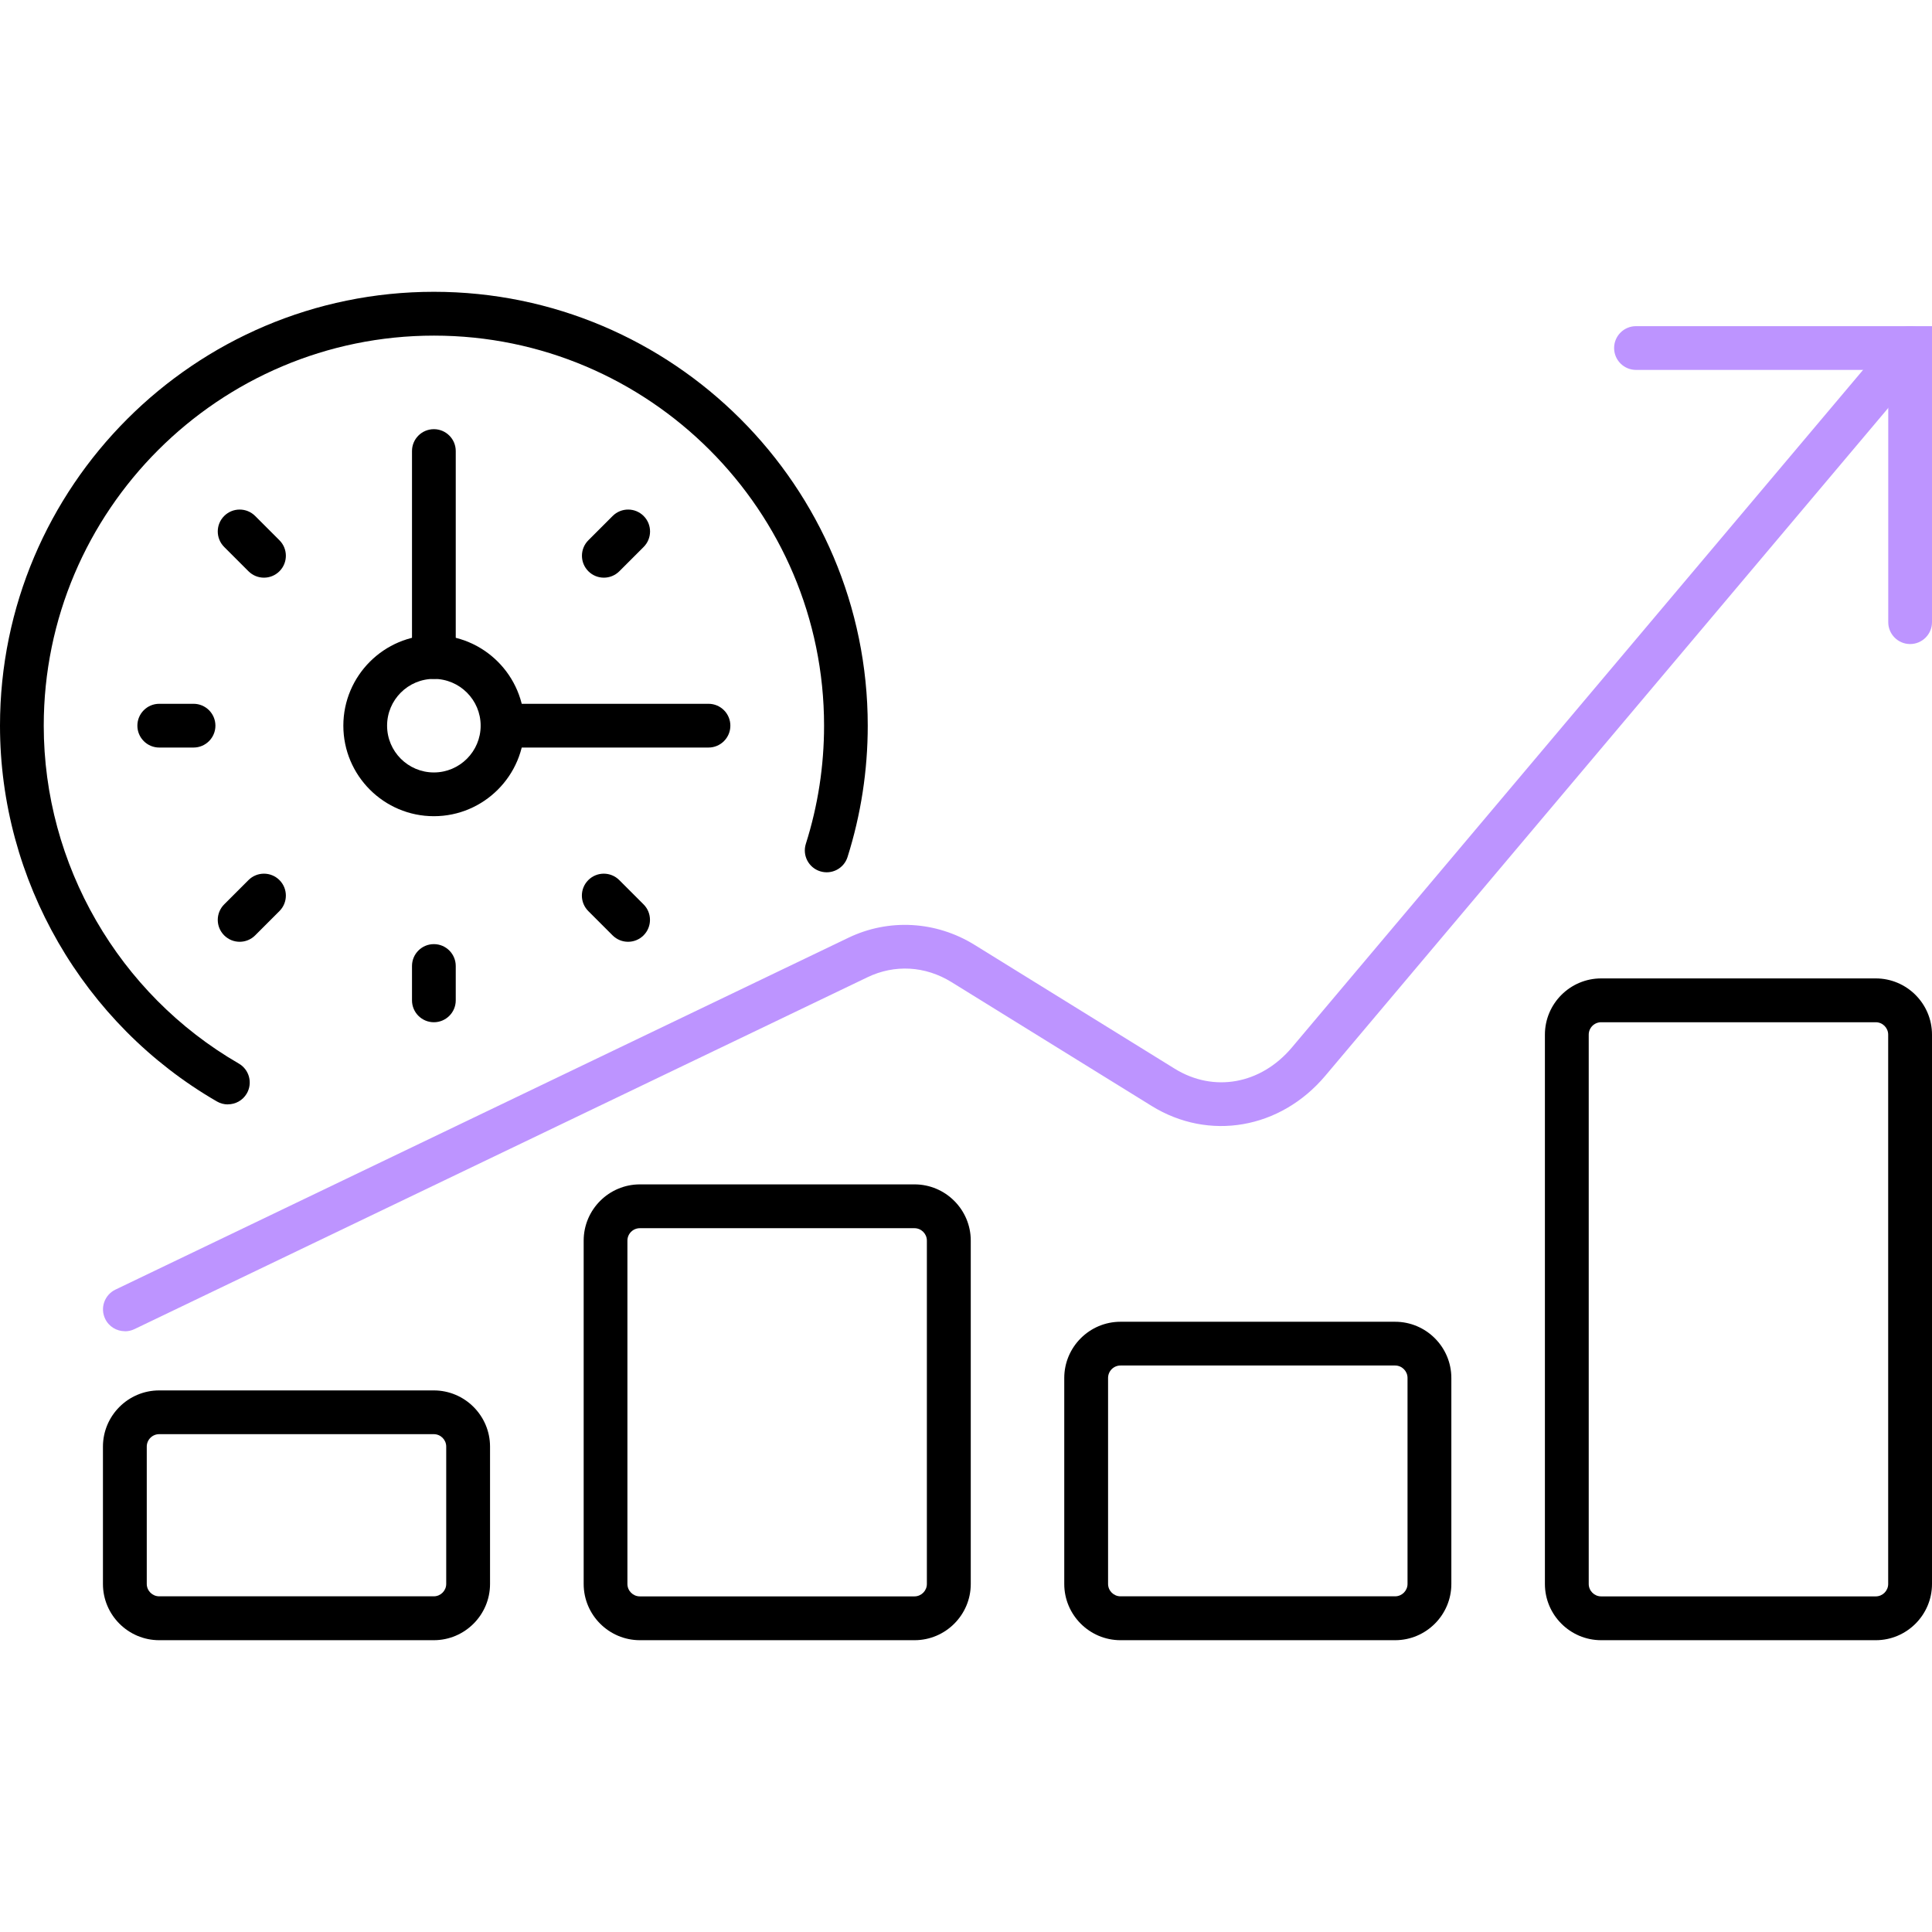
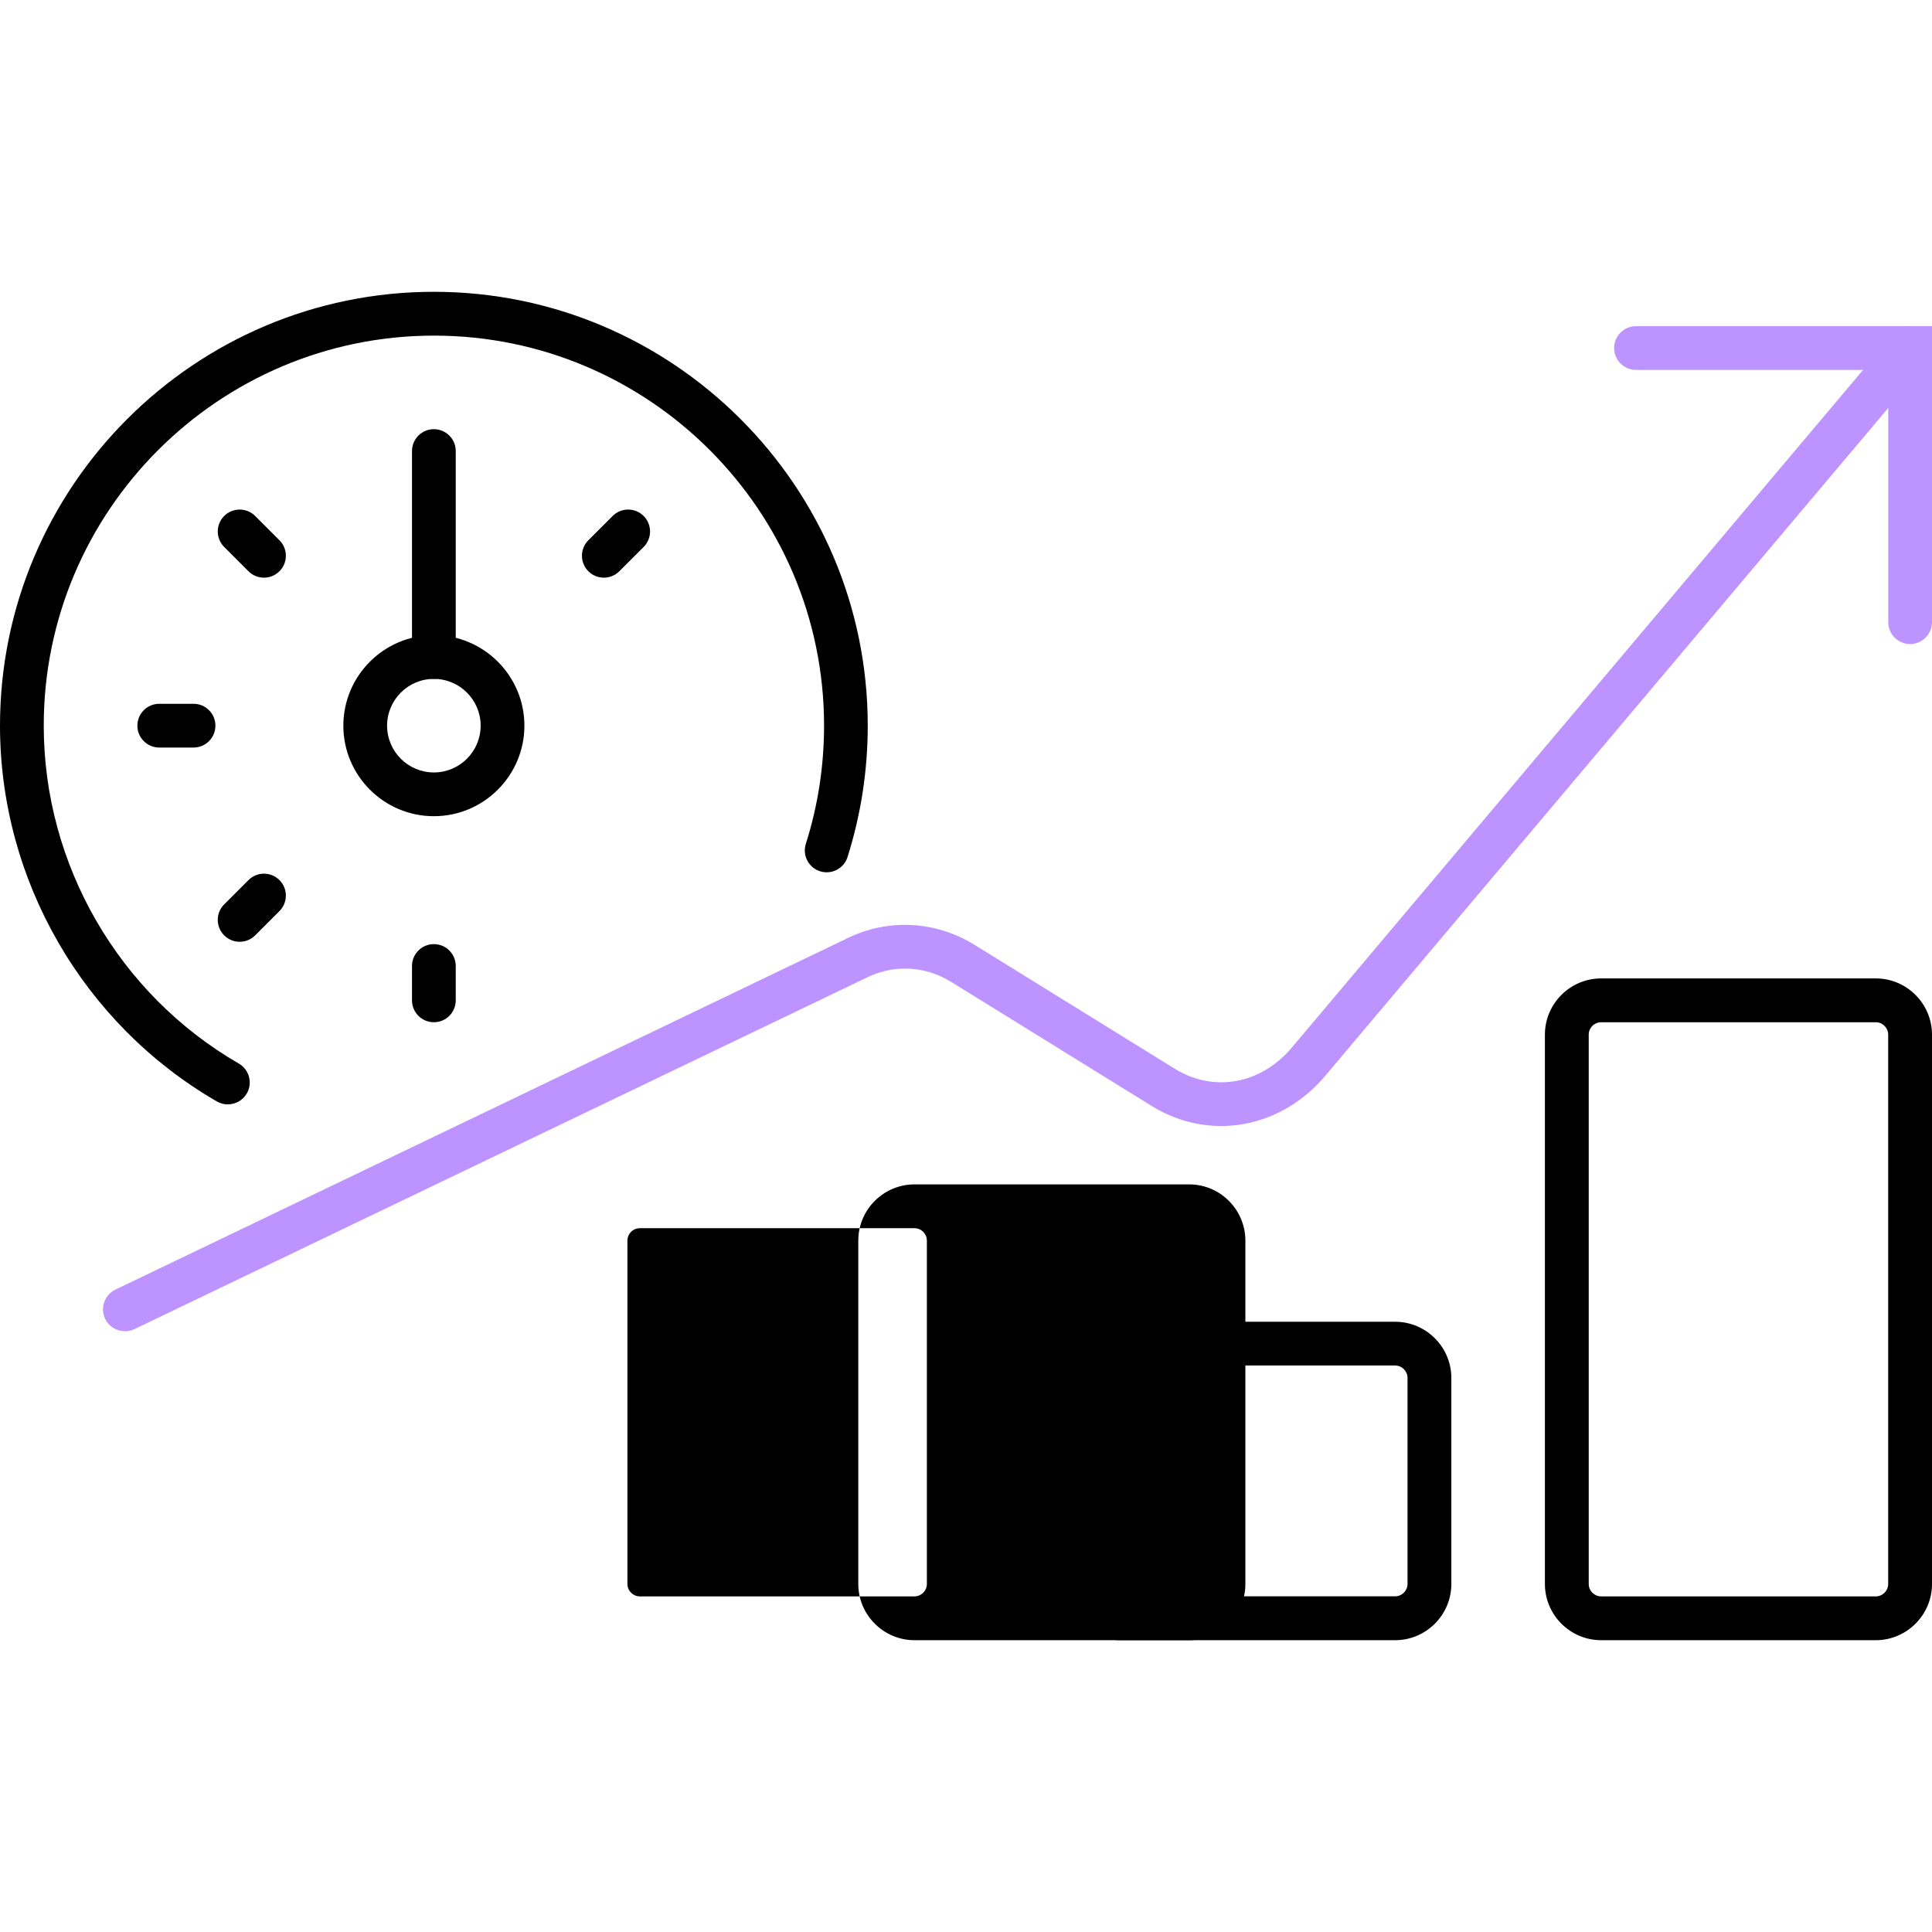
<svg xmlns="http://www.w3.org/2000/svg" id="Layer_1" version="1.1" viewBox="0 0 280 280">
  <defs>
    <style>
      .st0 {
        fill: #bd94ff;
      }
    </style>
  </defs>
  <g id="path2442">
    <path class="st0" d="M18.1,192.93c-1.18,0-2.32-.66-2.86-1.8-.76-1.58-.09-3.47,1.49-4.23l106.22-50.99c5.86-2.82,12.7-2.43,18.28,1.02l29.01,17.95c5.66,3.5,12.48,2.27,16.98-3.06l87.19-103.43c1.13-1.34,3.13-1.51,4.47-.38,1.34,1.13,1.51,3.13.38,4.47l-87.19,103.43c-6.51,7.72-16.86,9.51-25.17,4.37l-29.01-17.95c-3.79-2.34-8.23-2.6-12.19-.69l-106.22,50.99c-.44.21-.91.31-1.37.31Z" />
  </g>
  <g id="path2446">
-     <path d="M132.54,237.71h-39.8c-4.49,0-8.15-3.66-8.15-8.15v-49.76c0-4.49,3.66-8.15,8.15-8.15h39.8c4.49,0,8.15,3.66,8.15,8.15v49.76c0,4.49-3.66,8.15-8.15,8.15ZM92.73,178c-.99,0-1.8.81-1.8,1.8v49.76c0,.99.81,1.8,1.8,1.8h39.8c.99,0,1.8-.81,1.8-1.8v-49.76c0-.99-.81-1.8-1.8-1.8h-39.8Z" />
+     <path d="M132.54,237.71c-4.49,0-8.15-3.66-8.15-8.15v-49.76c0-4.49,3.66-8.15,8.15-8.15h39.8c4.49,0,8.15,3.66,8.15,8.15v49.76c0,4.49-3.66,8.15-8.15,8.15ZM92.73,178c-.99,0-1.8.81-1.8,1.8v49.76c0,.99.81,1.8,1.8,1.8h39.8c.99,0,1.8-.81,1.8-1.8v-49.76c0-.99-.81-1.8-1.8-1.8h-39.8Z" />
  </g>
  <g id="path2450">
    <path d="M271.85,237.71h-39.8c-4.49,0-8.15-3.66-8.15-8.15v-79.61c0-4.49,3.66-8.15,8.15-8.15h39.8c4.49,0,8.15,3.66,8.15,8.15v79.61c0,4.49-3.66,8.15-8.15,8.15ZM232.05,148.15c-.99,0-1.8.81-1.8,1.8v79.61c0,.99.81,1.8,1.8,1.8h39.8c.99,0,1.8-.81,1.8-1.8v-79.61c0-.99-.81-1.8-1.8-1.8h-39.8Z" />
  </g>
  <g id="path2454">
-     <path d="M62.88,237.71H23.07c-4.49,0-8.15-3.66-8.15-8.15v-19.9c0-4.49,3.66-8.15,8.15-8.15h39.8c4.49,0,8.15,3.66,8.15,8.15v19.9c0,4.49-3.66,8.15-8.15,8.15ZM23.07,207.85c-.99,0-1.8.81-1.8,1.8v19.9c0,.99.81,1.8,1.8,1.8h39.8c.99,0,1.8-.81,1.8-1.8v-19.9c0-.99-.81-1.8-1.8-1.8H23.07Z" />
-   </g>
+     </g>
  <g id="path2458">
    <path d="M202.19,237.71h-39.8c-4.49,0-8.15-3.66-8.15-8.15v-29.85c0-4.49,3.66-8.15,8.15-8.15h39.8c4.49,0,8.15,3.66,8.15,8.15v29.85c0,4.49-3.66,8.15-8.15,8.15ZM162.39,197.9c-.99,0-1.8.81-1.8,1.8v29.85c0,.99.81,1.8,1.8,1.8h39.8c.99,0,1.8-.81,1.8-1.8v-29.85c0-.99-.81-1.8-1.8-1.8h-39.8Z" />
  </g>
  <g id="path2462">
    <path class="st0" d="M276.83,93.34c-1.75,0-3.17-1.42-3.17-3.17v-36.56s-36.56,0-36.56,0c-1.75,0-3.17-1.42-3.17-3.17s1.42-3.17,3.17-3.17h42.9v42.9c0,1.75-1.42,3.17-3.17,3.17Z" />
  </g>
  <g id="path2466">
    <path d="M33.02,160.06c-.54,0-1.09-.14-1.59-.43C12.05,148.42,0,127.55,0,105.17c0-34.67,28.21-62.88,62.88-62.88s62.88,28.21,62.88,62.88c0,6.5-.99,12.9-2.93,19.04-.53,1.67-2.31,2.59-3.98,2.06-1.67-.53-2.59-2.31-2.06-3.98,1.75-5.52,2.64-11.28,2.64-17.12,0-31.17-25.36-56.53-56.53-56.53S6.34,74,6.34,105.17c0,20.12,10.83,38.89,28.27,48.97,1.52.88,2.03,2.82,1.16,4.33-.59,1.02-1.65,1.58-2.75,1.58Z" />
  </g>
  <g id="path2470">
    <path d="M62.88,118.29c-7.24,0-13.12-5.89-13.12-13.12s5.89-13.12,13.12-13.12,13.12,5.89,13.12,13.12-5.89,13.12-13.12,13.12ZM62.88,98.39c-3.74,0-6.78,3.04-6.78,6.78s3.04,6.78,6.78,6.78,6.78-3.04,6.78-6.78-3.04-6.78-6.78-6.78Z" />
  </g>
  <g id="path2474">
    <path d="M62.88,98.39c-1.75,0-3.17-1.42-3.17-3.17v-29.85c0-1.75,1.42-3.17,3.17-3.17s3.17,1.42,3.17,3.17v29.85c0,1.75-1.42,3.17-3.17,3.17Z" />
  </g>
  <g id="path2478">
-     <path d="M102.68,108.34h-29.85c-1.75,0-3.17-1.42-3.17-3.17s1.42-3.17,3.17-3.17h29.85c1.75,0,3.17,1.42,3.17,3.17s-1.42,3.17-3.17,3.17Z" />
-   </g>
+     </g>
  <g id="path2482">
    <path d="M62.88,148.15c-1.75,0-3.17-1.42-3.17-3.17v-4.98c0-1.75,1.42-3.17,3.17-3.17s3.17,1.42,3.17,3.17v4.98c0,1.75-1.42,3.17-3.17,3.17Z" />
  </g>
  <g id="path2486">
    <path d="M28.05,108.34h-4.97c-1.75,0-3.17-1.42-3.17-3.17s1.42-3.17,3.17-3.17h4.97c1.75,0,3.17,1.42,3.17,3.17s-1.42,3.17-3.17,3.17Z" />
  </g>
  <g id="path2490">
    <path d="M34.73,136.49c-.81,0-1.62-.31-2.24-.93-1.24-1.24-1.24-3.25,0-4.49l3.52-3.52c1.24-1.24,3.25-1.24,4.49,0,1.24,1.24,1.24,3.25,0,4.49l-3.52,3.52c-.62.62-1.43.93-2.24.93Z" />
  </g>
  <g id="path2494">
    <path d="M87.51,83.72c-.81,0-1.62-.31-2.24-.93-1.24-1.24-1.24-3.25,0-4.49l3.52-3.52c1.24-1.24,3.25-1.24,4.49,0,1.24,1.24,1.24,3.25,0,4.49l-3.52,3.52c-.62.62-1.43.93-2.24.93Z" />
  </g>
  <g id="path2498">
    <path d="M38.25,83.72c-.81,0-1.62-.31-2.24-.93l-3.52-3.52c-1.24-1.24-1.24-3.25,0-4.49,1.24-1.24,3.25-1.24,4.49,0l3.52,3.52c1.24,1.24,1.24,3.25,0,4.49-.62.62-1.43.93-2.24.93Z" />
  </g>
  <g id="path2502">
-     <path d="M91.02,136.49c-.81,0-1.62-.31-2.24-.93l-3.52-3.52c-1.24-1.24-1.24-3.25,0-4.49,1.24-1.24,3.25-1.24,4.49,0l3.52,3.52c1.24,1.24,1.24,3.25,0,4.49-.62.62-1.43.93-2.24.93Z" />
-   </g>
+     </g>
</svg>